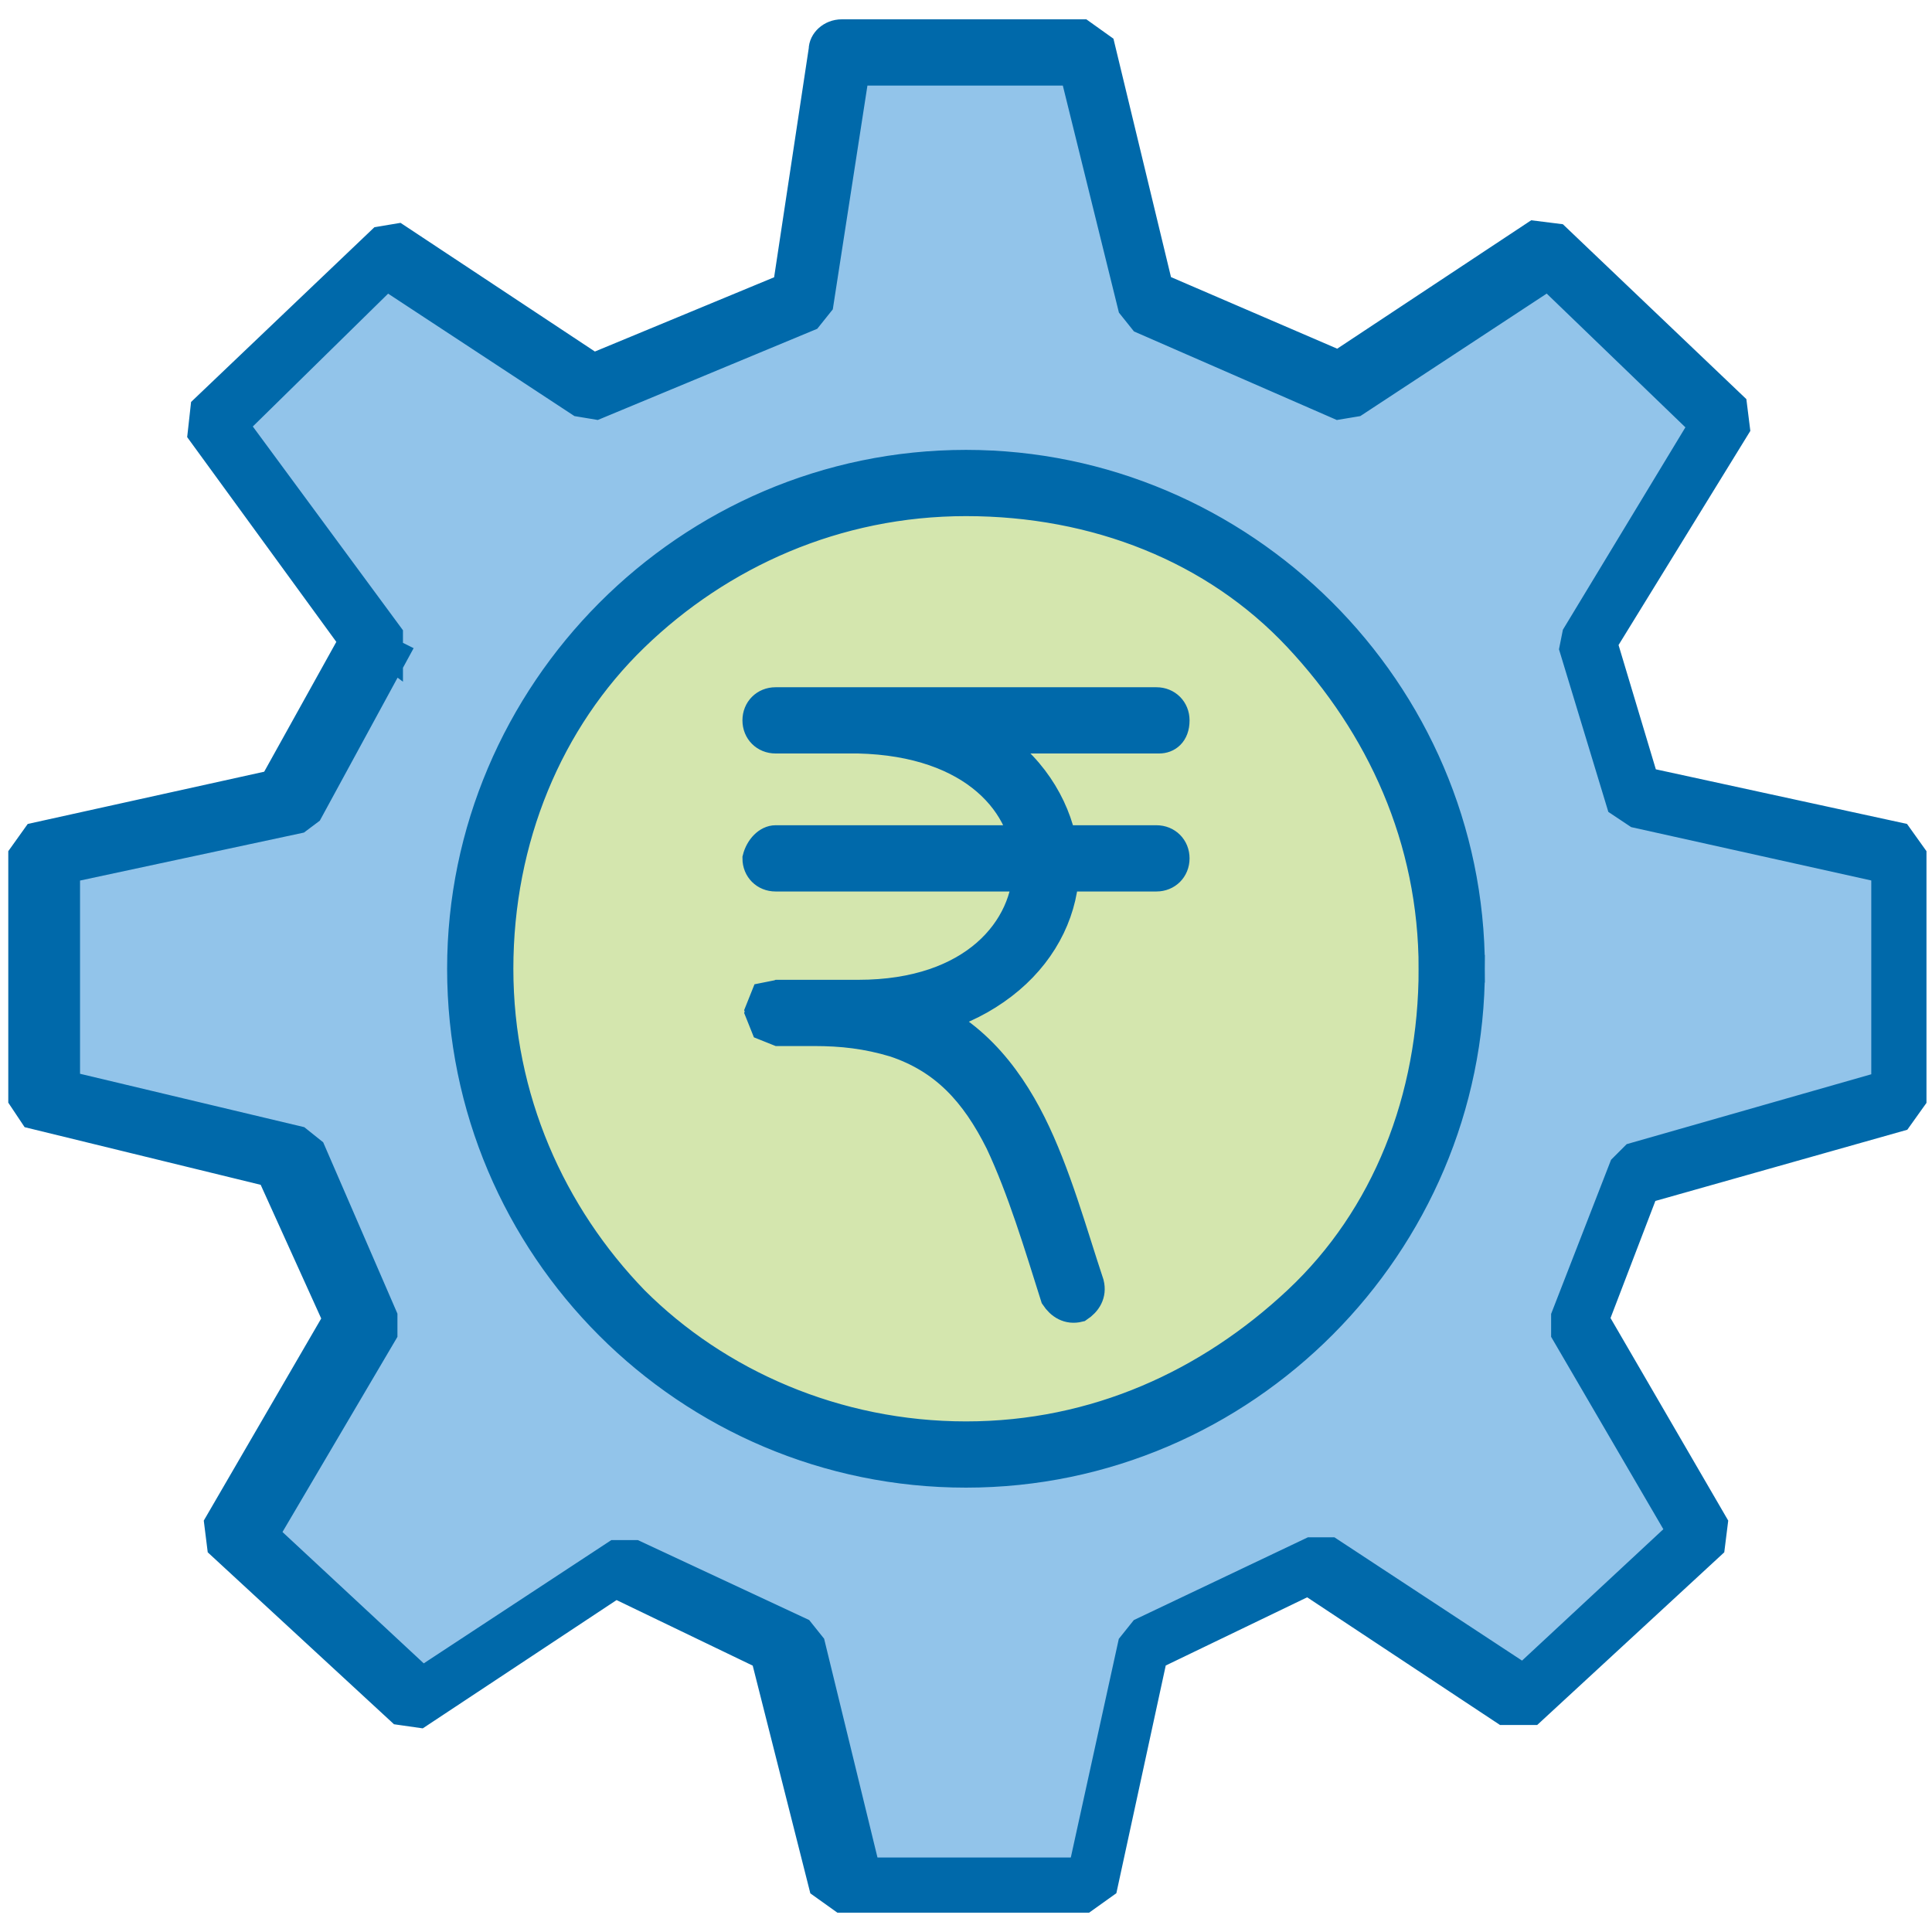
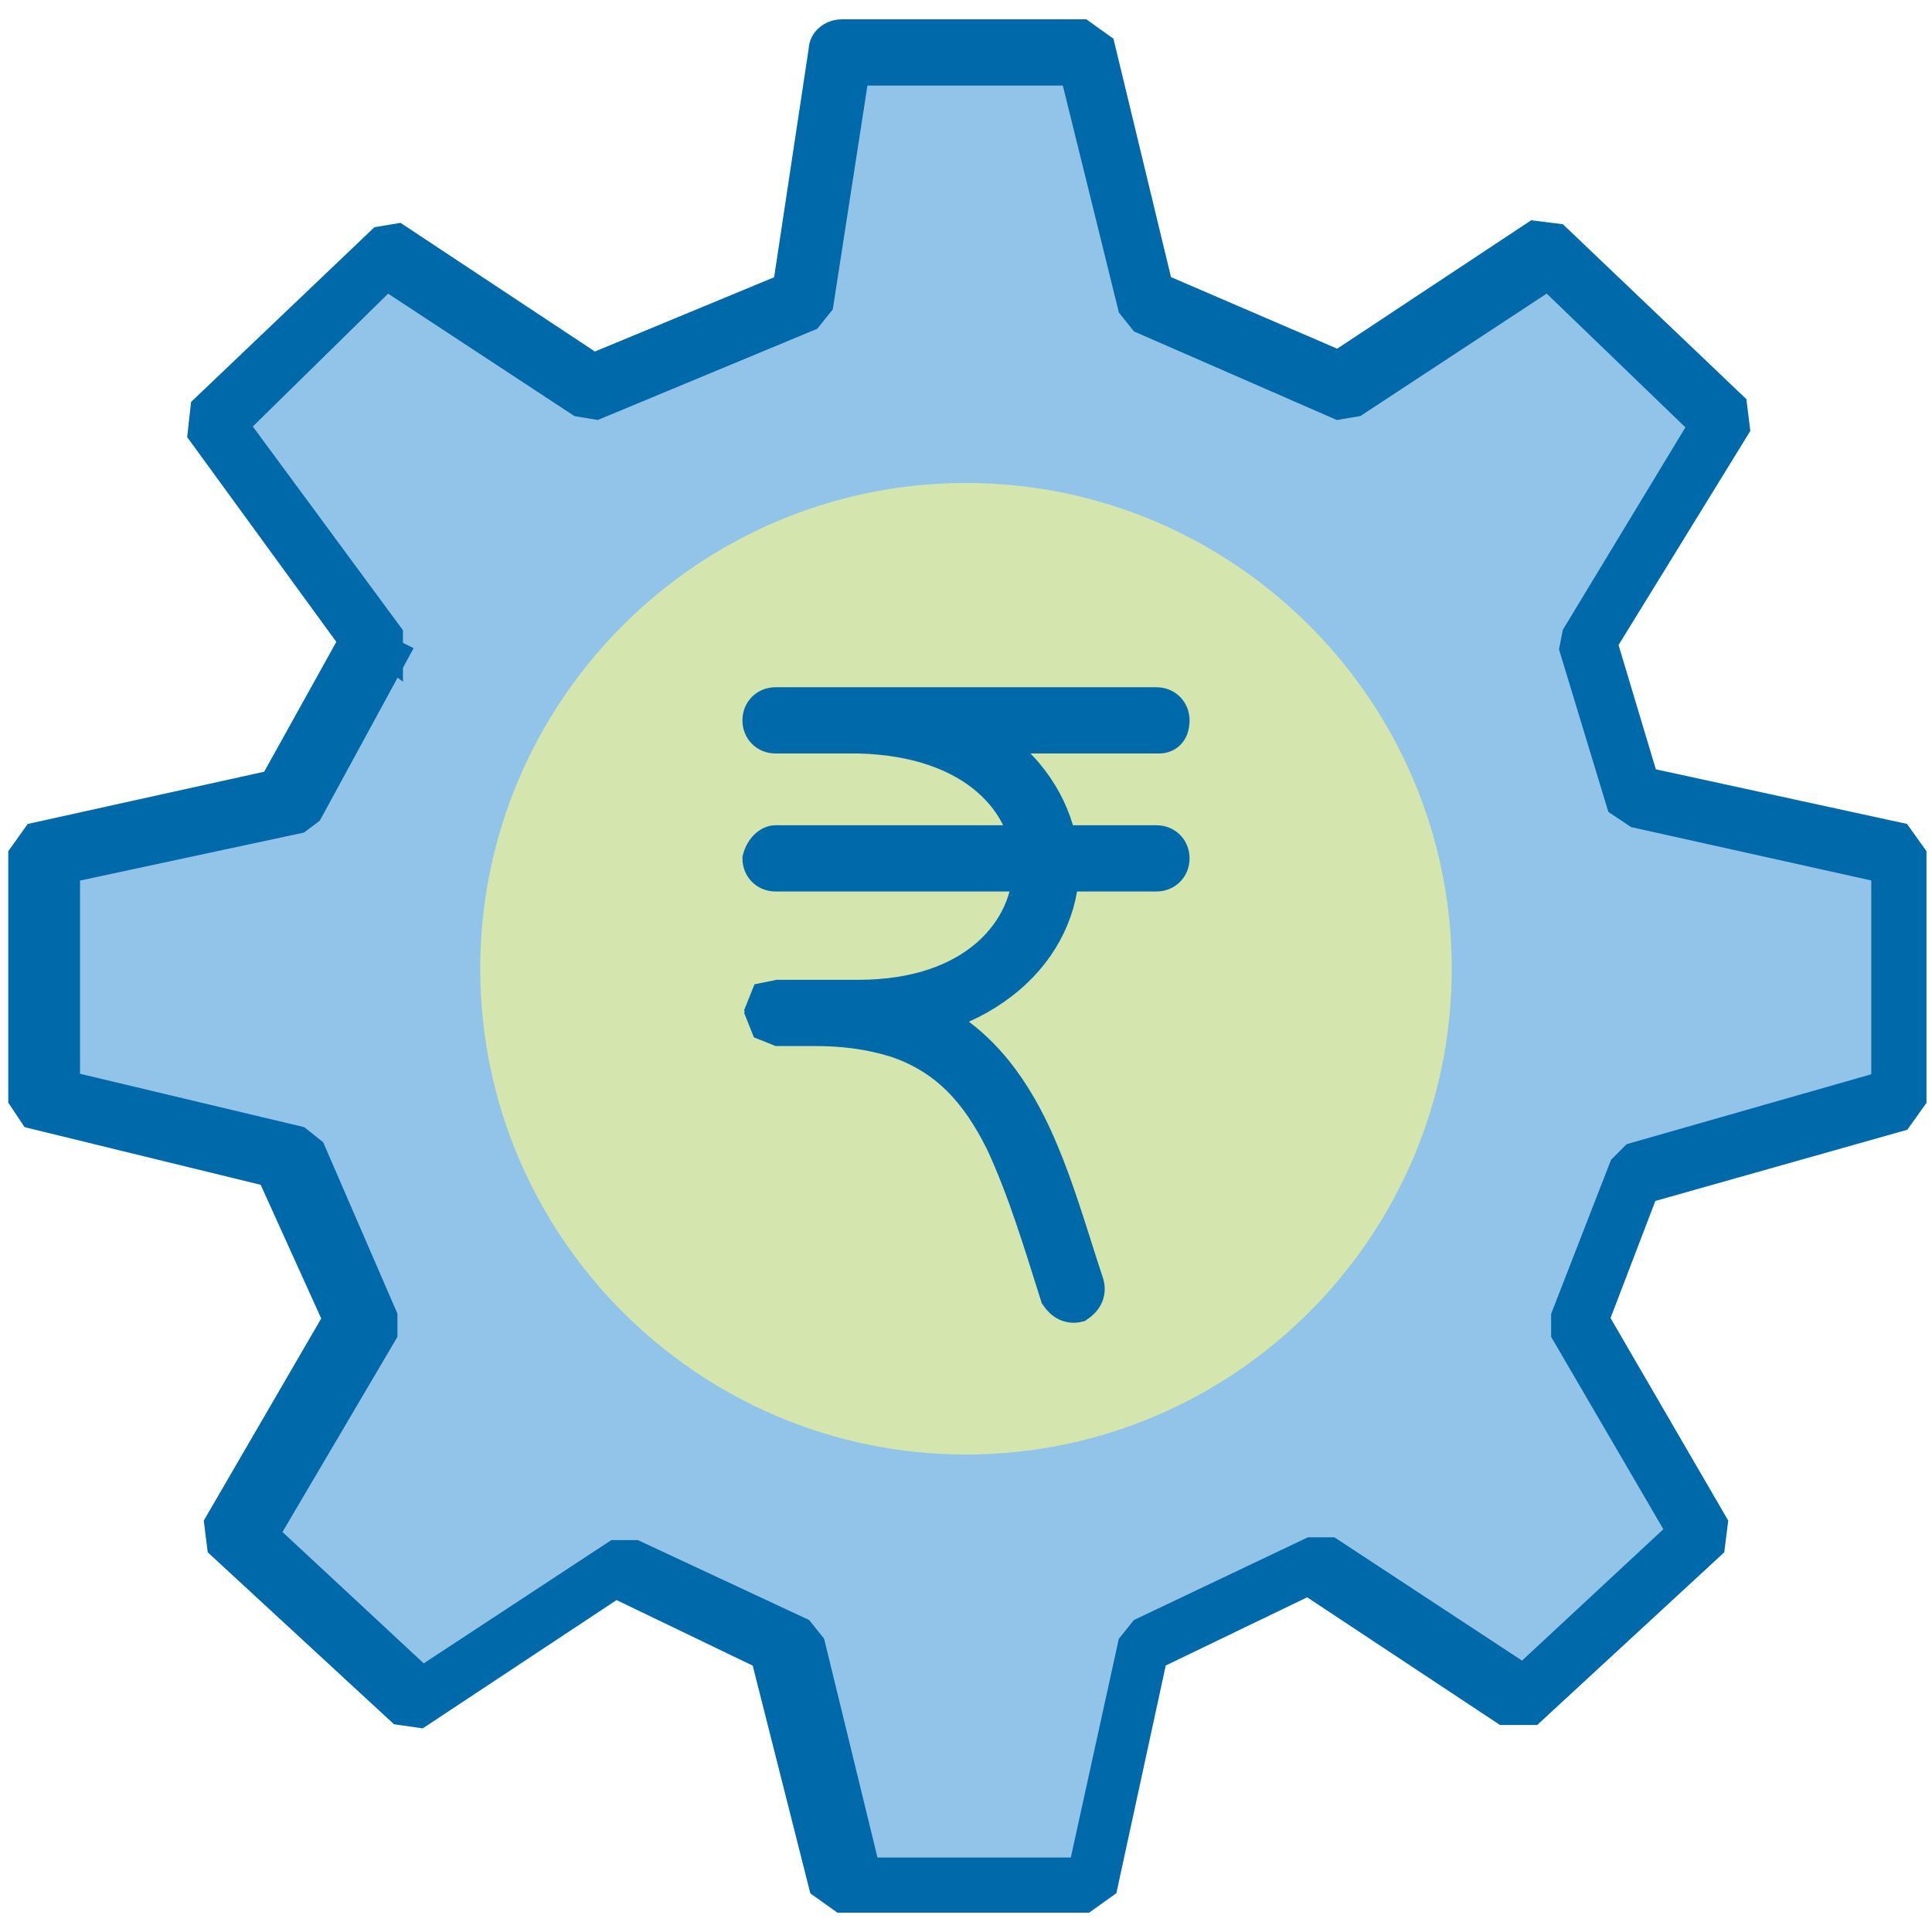
<svg xmlns="http://www.w3.org/2000/svg" version="1.1" id="Layer_1" x="0px" y="0px" viewBox="0 0 70 70" style="enable-background:new 0 0 70 70;" xml:space="preserve">
  <style type="text/css">
	.st0{fill:#92C4EA;}
	.st1{fill:none;}
	.st2{fill:#0069AA;stroke:#0069AA;stroke-miterlimit:10;}
	.st3{fill:#D4E6AE;}
</style>
  <g>
    <polygon class="st0" points="30.5,1.9 29.1,10.9 21.4,14.2 14.1,9.3 7.7,15.4 13.7,23.4 10.4,29.1 1.5,31.1 1.5,39.9 10.4,42    13.1,48 8.6,55.5 15.1,61.5 22.5,56.7 28.5,59.6 30.6,68.1 39.4,68.1 41.4,59.6 47.4,56.6 54.8,61.5 61.2,55.5 56.8,47.9 59,42.5    68.5,39.8 68.5,31 59,28.9 57.2,23.3 62.2,15.4 55.8,9.2 48.5,14.1 41.4,10.9 39.2,1.9  " />
    <rect x="0.8" y="1.2" class="st1" width="68.4" height="67.6" />
    <path class="st2" d="M13.7,23.4l-0.5,0.4l-5.9-8.1l0.1-0.9l6.4-6.1l0.6-0.1l7.1,4.7l7-2.9l1.3-8.6c0-0.3,0.3-0.6,0.7-0.6h8.7   l0.7,0.5l2.1,8.7l6.5,2.8l7.1-4.7l0.8,0.1l6.4,6.1l0.1,0.8l-4.8,7.8l1.5,5l9.2,2l0.5,0.7v8.8l-0.5,0.7l-9.2,2.6l-1.8,4.7l4.3,7.4   l-0.1,0.8l-6.5,6L54.5,62l-7.1-4.7l-5.6,2.7L40,68.3l-0.7,0.5h-8.8l-0.7-0.5l-2.1-8.3l-5.4-2.6l-7.1,4.7L14.5,62L8,56l-0.1-0.8   l4.3-7.4l-2.4-5.3l-8.6-2.1l-0.4-0.6v-8.8l0.5-0.7l8.6-1.9l3-5.4L13.7,23.4l-0.5,0.4L13.7,23.4l0.6,0.3l-3.1,5.7l-0.4,0.3l-8.4,1.8   v7.8l8.4,2l0.5,0.4l2.6,6v0.6l-4.3,7.3l5.7,5.3l7-4.6h0.7l6,2.8l0.4,0.5l2,8.2h7.8l1.8-8.2l0.4-0.5l6.1-2.9h0.7l7,4.6l5.7-5.3   l-4.2-7.2v-0.6l2.1-5.4l0.4-0.4l9.1-2.6v-7.8l-9-2l-0.6-0.4l-1.7-5.6l0.1-0.5l4.6-7.6l-5.6-5.4l-7,4.6l-0.6,0.1l-7.1-3.1l-0.4-0.5   l-2.1-8.5H31L29.7,11l-0.4,0.5l-7.7,3.2l-0.6-0.1l-7-4.6l-5.5,5.4l5.6,7.6v0.7L13.7,23.4z" />
    <rect x="0.8" y="1.2" class="st1" width="68.4" height="67.6" />
    <path class="st3" d="M52.6,35.1c0,9.7-7.9,17.6-17.6,17.6s-17.6-7.9-17.6-17.6S25.3,17.5,35,17.5C44.7,17.5,52.6,25.4,52.6,35.1" />
    <rect x="0.8" y="1.2" class="st1" width="68.4" height="67.6" />
-     <path class="st2" d="M52.6,35.1h0.7c0,10-8.2,18.3-18.3,18.3s-18.3-8.2-18.3-18.3c0-10,8.2-18.3,18.3-18.3c10,0,18.3,8.2,18.3,18.3   H52.6h-0.7c0-4.7-1.9-8.8-4.9-12s-7.3-4.9-12-4.9s-8.9,1.9-12,4.9s-4.9,7.3-4.9,12S20,44,23,47.1c3,3,7.3,4.9,12,4.9   s8.8-1.9,12-4.9s4.9-7.3,4.9-12H52.6z" />
    <rect x="0.8" y="1.2" class="st1" width="68.4" height="67.6" />
    <path class="st2" d="M42,26.8H28.1c-0.4,0-0.7-0.3-0.7-0.7c0-0.4,0.3-0.7,0.7-0.7h13.8c0.4,0,0.7,0.3,0.7,0.7   C42.6,26.6,42.3,26.8,42,26.8 M31.1,25.5c2.4,0,4.2,0.7,5.5,1.8c1.3,1.1,2,2.7,2,4.1c0,1.5-0.7,3-2,4.1c-1.3,1.1-3.1,1.8-5.5,1.8   h-2.9l-0.5-0.2l-0.2-0.5l0.2-0.5l0.5-0.1c0.4,0,0.9,0,1.3,0c1.1,0,2.2,0,3.3,0.4c2.3,0.7,3.7,2.5,4.6,4.3s1.5,4,2.1,5.8   c0.1,0.4-0.1,0.7-0.4,0.9c-0.4,0.1-0.7-0.1-0.9-0.4c-0.6-1.9-1.2-3.9-2-5.6c-0.9-1.8-2-3-3.8-3.6c-1-0.3-1.9-0.4-2.9-0.4   c-0.4,0-0.9,0-1.3,0l-0.5-0.2l-0.2-0.5l0.2-0.5l0.5-0.2h2.9c4.2,0,6.1-2.4,6.1-4.6s-1.9-4.5-6.1-4.6c-0.4,0-0.7-0.3-0.7-0.7   C30.4,25.8,30.7,25.5,31.1,25.5z M28.1,30.4h13.8c0.4,0,0.7,0.3,0.7,0.7c0,0.4-0.3,0.7-0.7,0.7H28.1c-0.4,0-0.7-0.3-0.7-0.7   C27.5,30.7,27.8,30.4,28.1,30.4" />
  </g>
</svg>